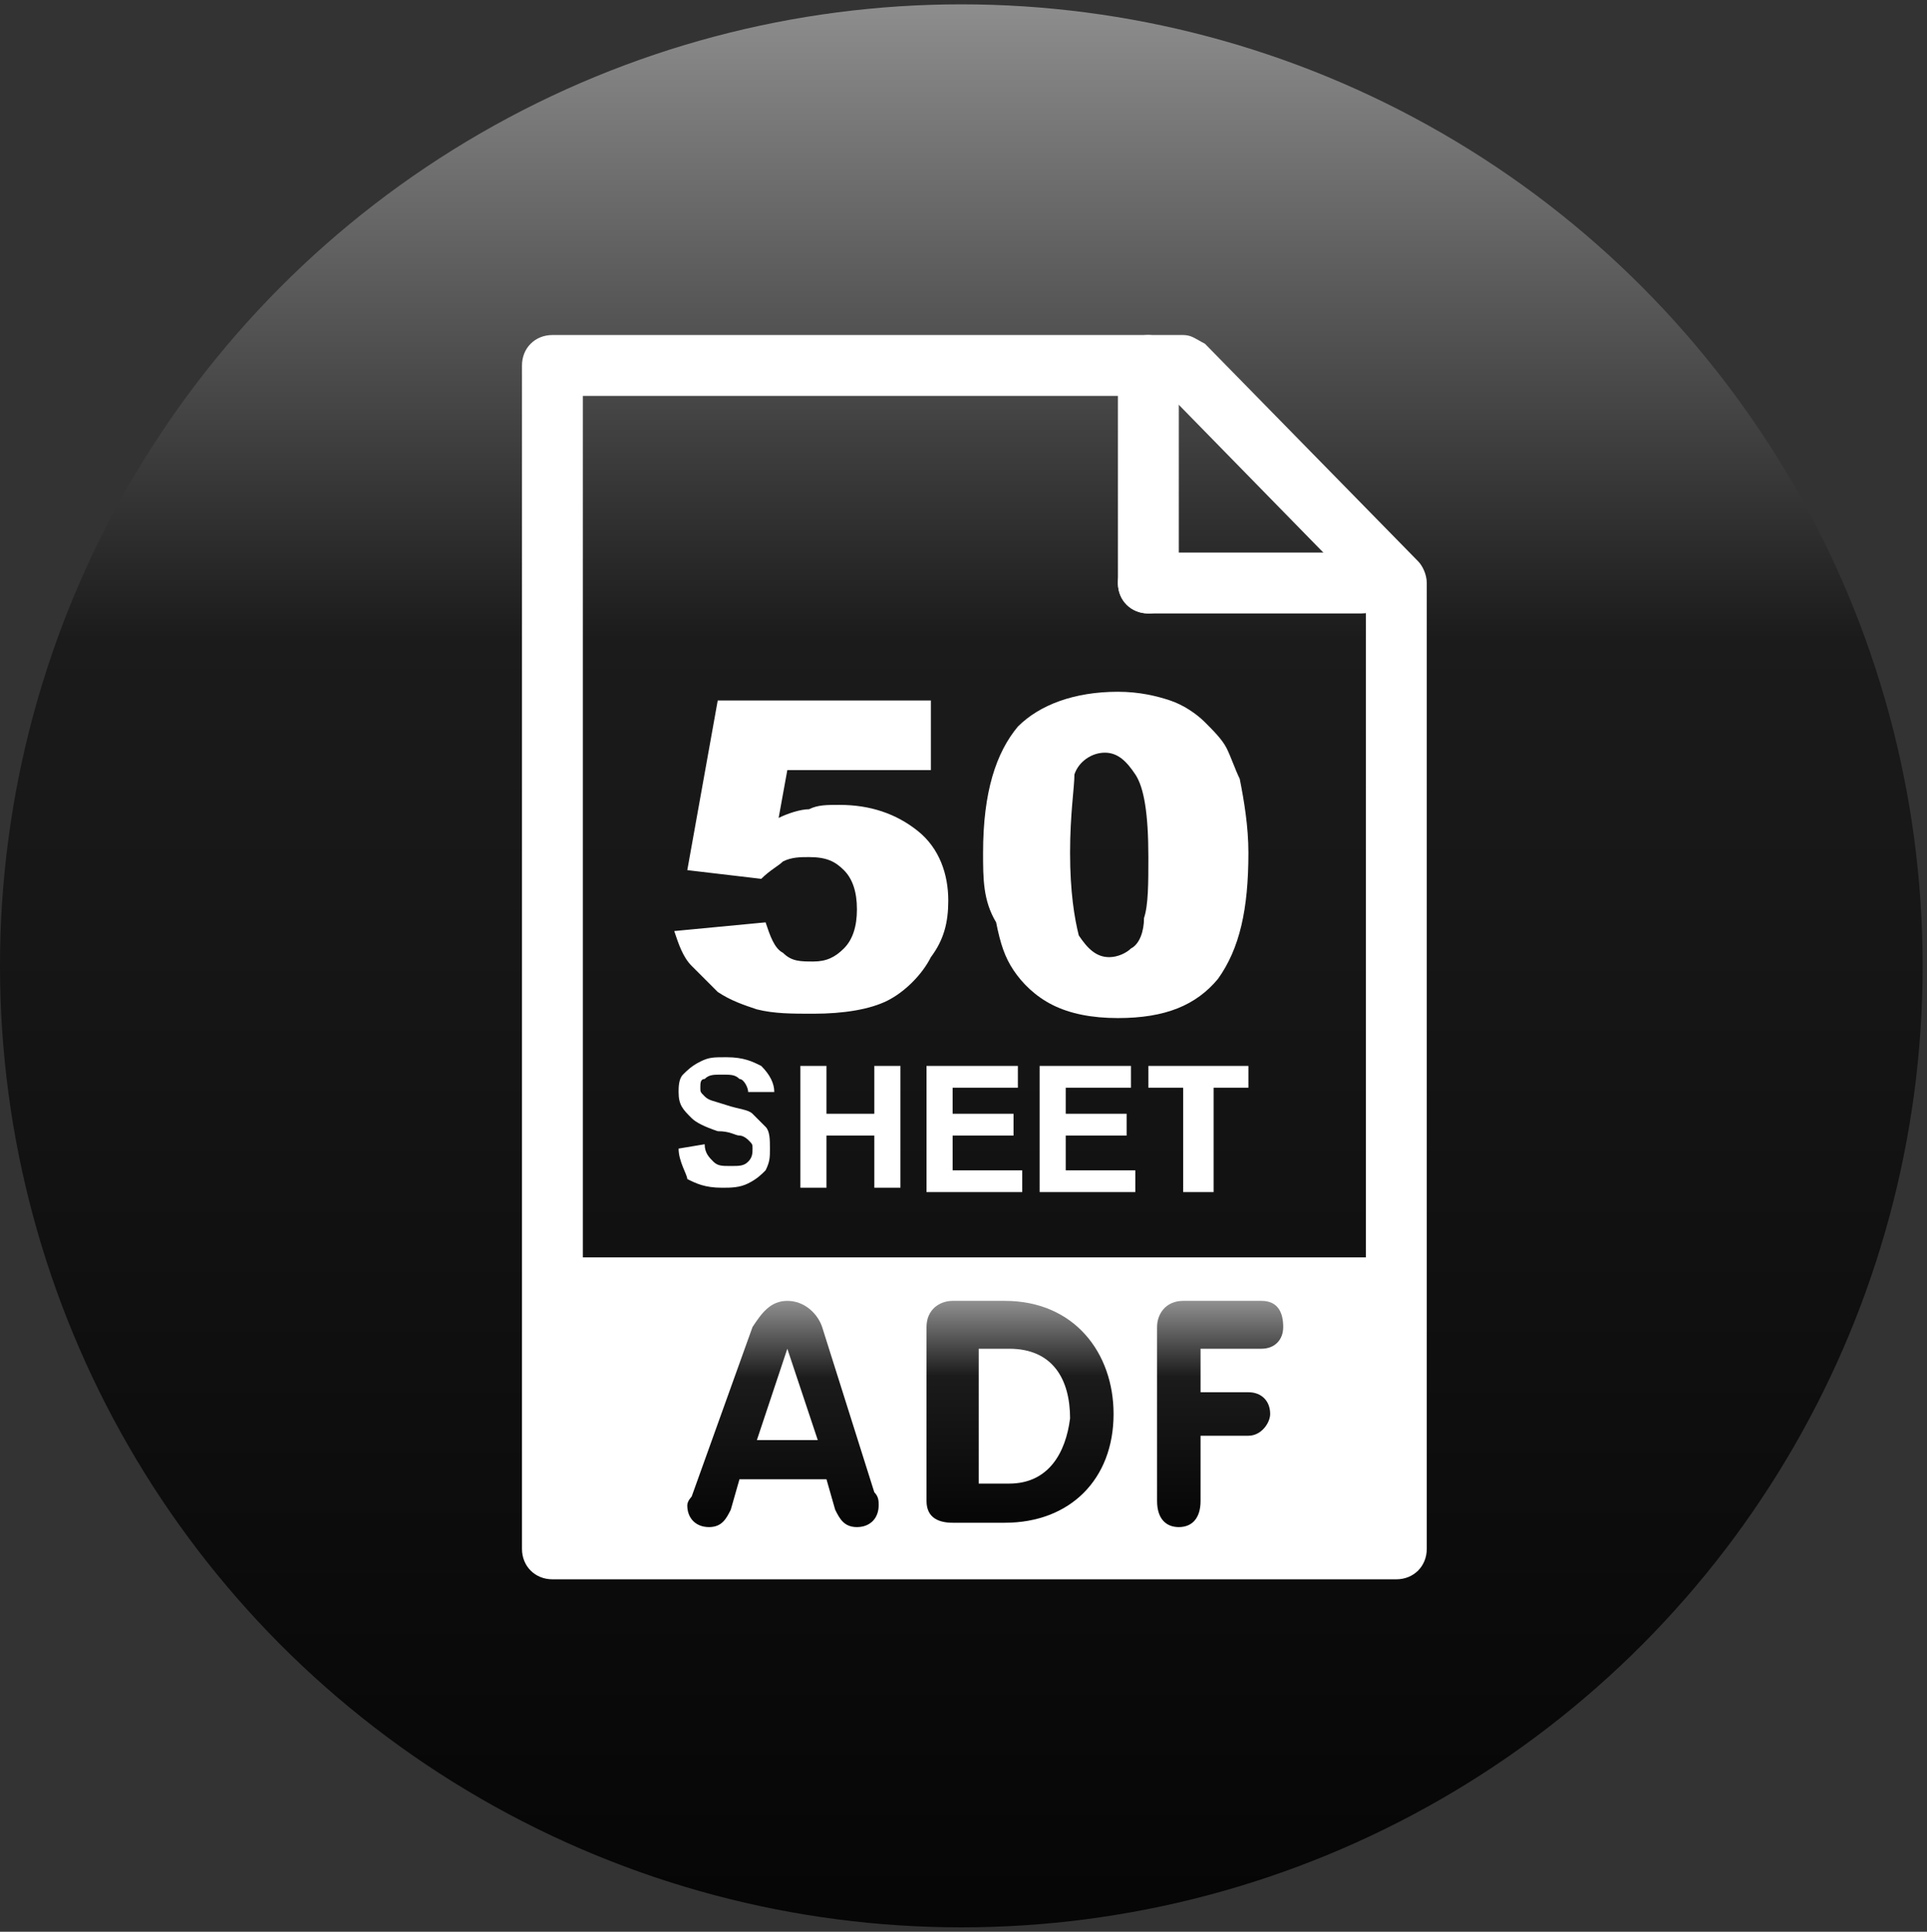
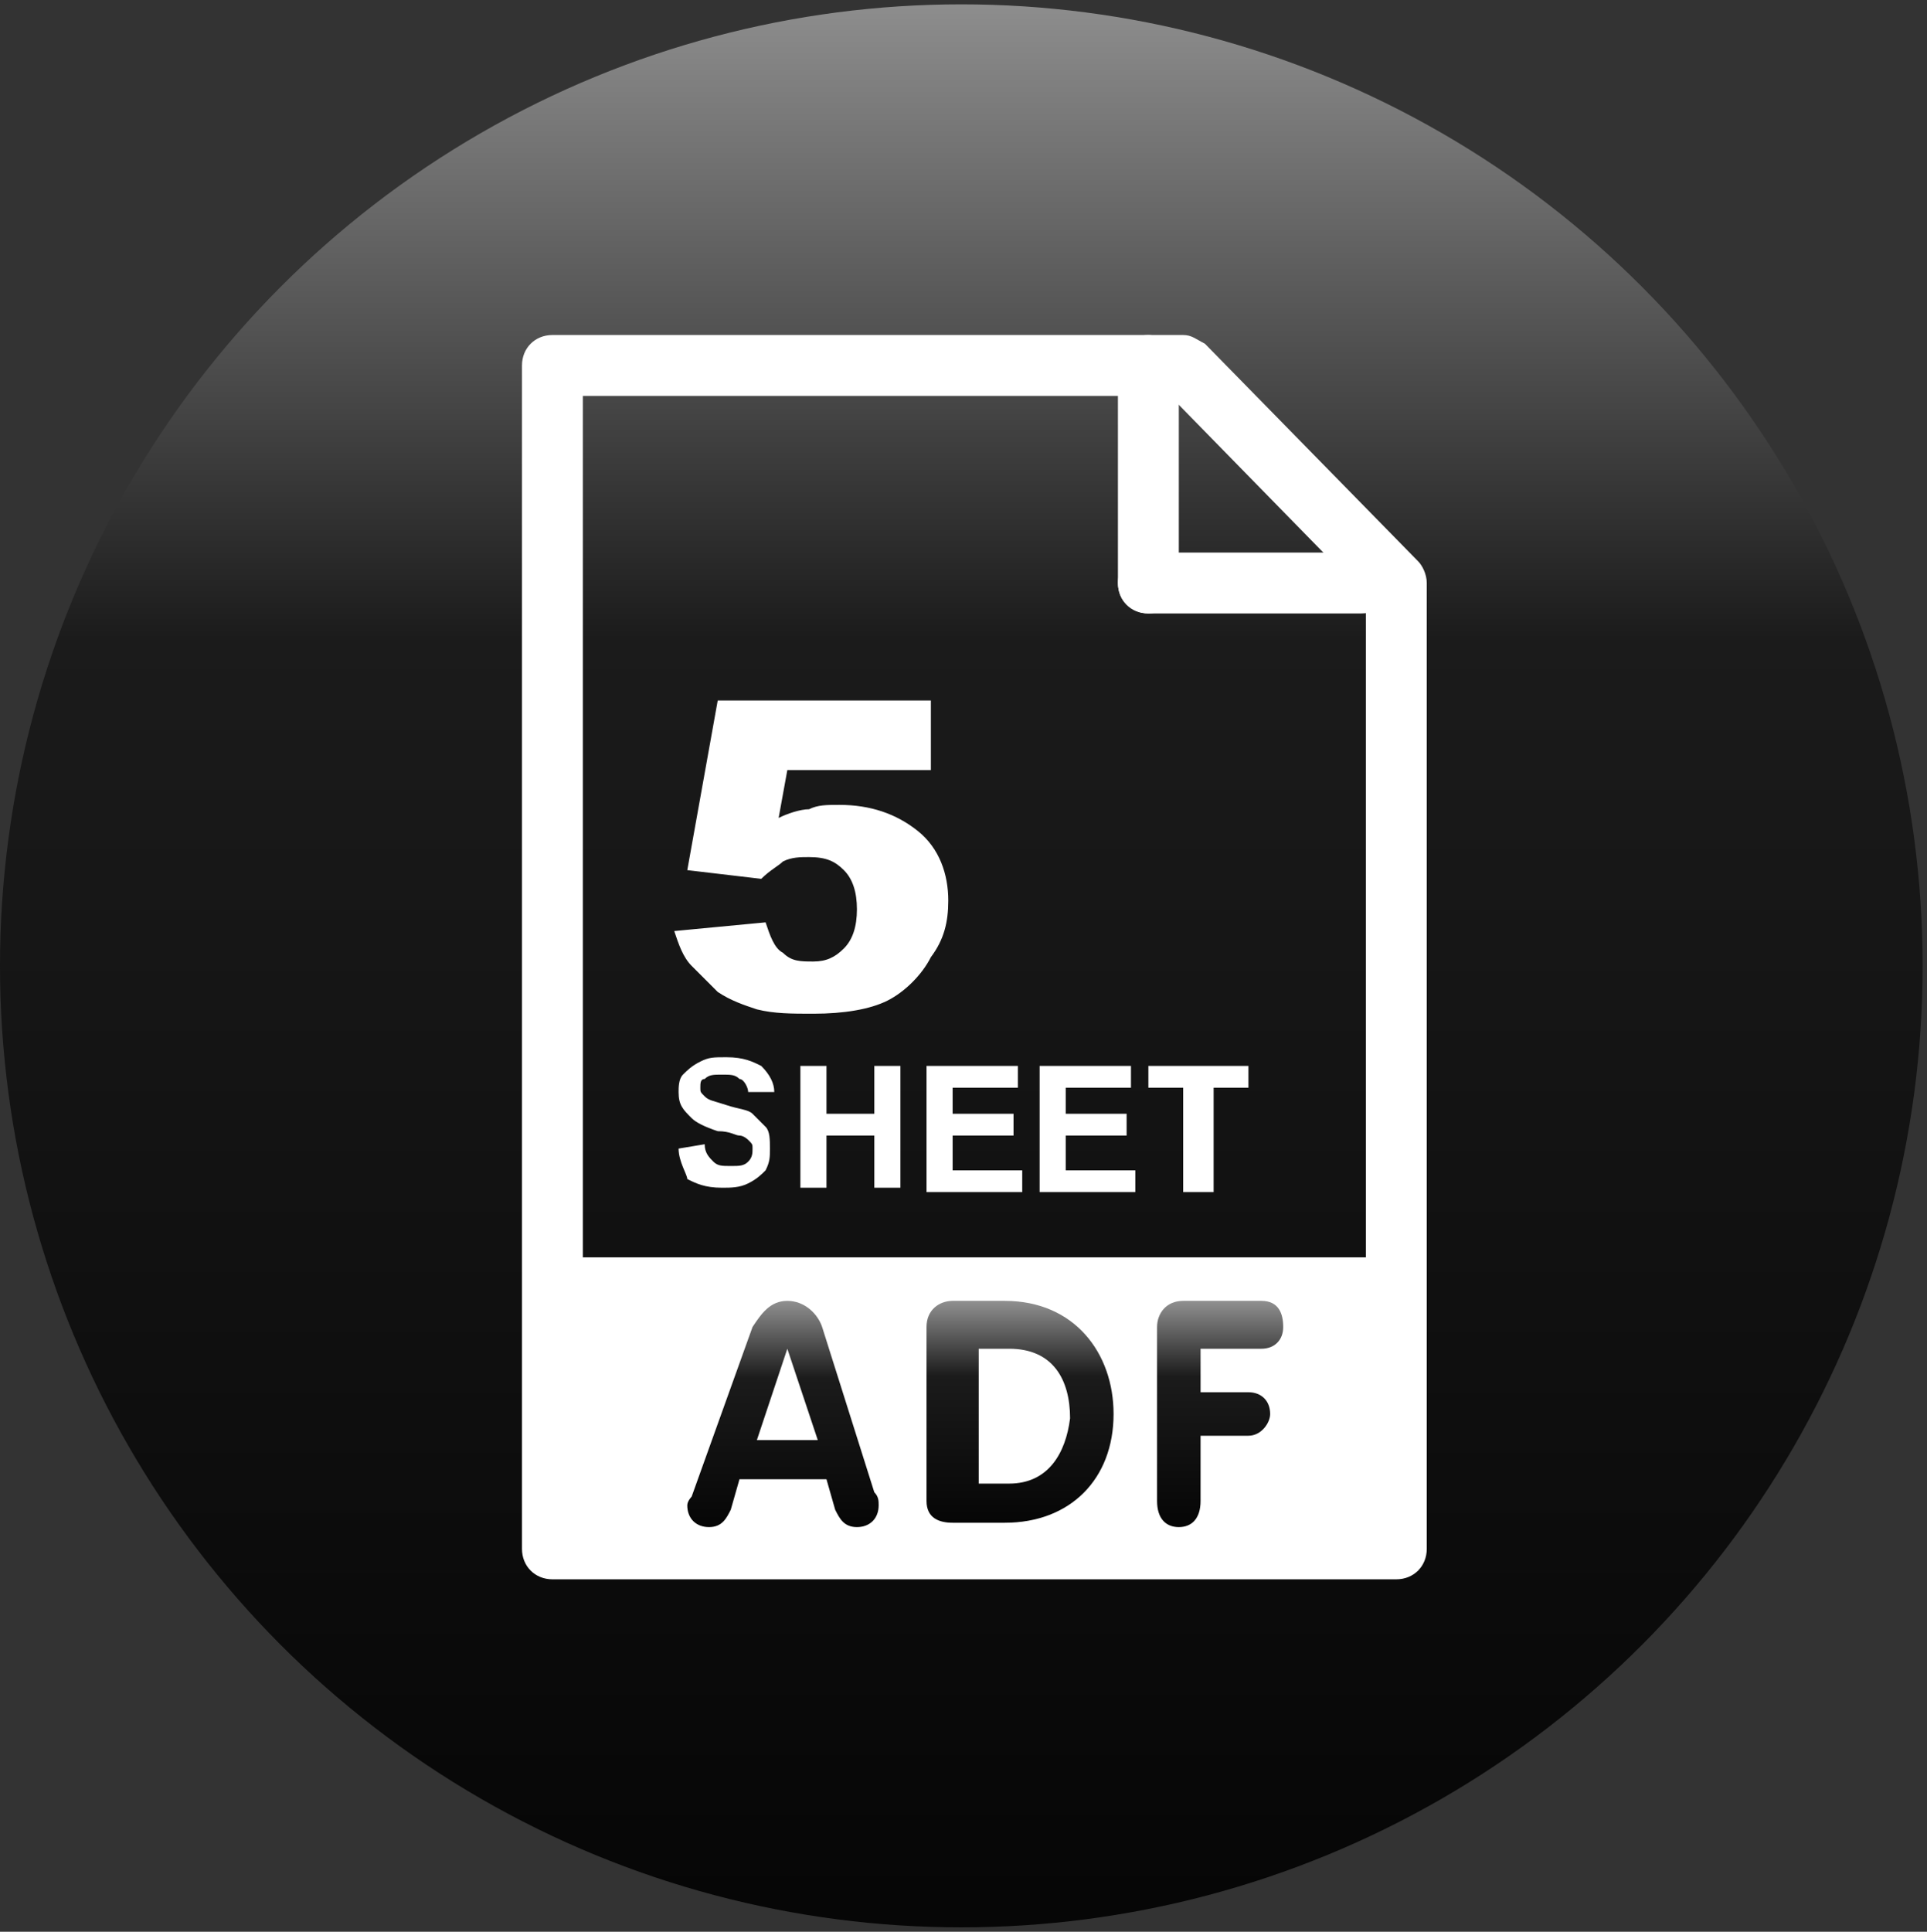
<svg xmlns="http://www.w3.org/2000/svg" version="1.1" id="katman_1" x="0px" y="0px" viewBox="0 0 44.3 44.4" style="enable-background:new 0 0 44.3 44.4;" xml:space="preserve">
  <rect x="0" y="0" width="44.3" height="44.4" fill="#333333" stroke="none" />
  <style type="text/css">
	.st0{fill:url(#SVGID_1_);}
	.st1{fill:#FFFFFF;}
	.st2{fill:url(#SVGID_00000093881007246029633510000010246778062859799456_);}
	.st3{fill:url(#SVGID_00000072272728514401923510000010209818289652077971_);}
	.st4{fill:url(#SVGID_00000129190484253252876110000017785259491324843434_);}
</style>
  <g>
    <g>
      <linearGradient id="SVGID_1_" gradientUnits="userSpaceOnUse" x1="22.11" y1="131.35" x2="22.11" y2="79.372" gradientTransform="matrix(1 0 0 -1 0 131.481)">
        <stop offset="0" style="stop-color:#8D8D8D" />
        <stop offset="0.28" style="stop-color:#1B1B1B" />
        <stop offset="1" style="stop-color:#000000" />
      </linearGradient>
      <circle class="st0" cx="22.1" cy="22.2" r="22.1" />
    </g>
    <path class="st1" d="M27.2,7.7H12.7c-0.4,0-0.7,0.3-0.7,0.7v27.2c0,0.4,0.3,0.7,0.7,0.7h19.4c0.4,0,0.7-0.3,0.7-0.7V13.4   c0-0.2-0.1-0.4-0.2-0.5l-4.9-5C27.5,7.8,27.4,7.7,27.2,7.7L27.2,7.7z M13.4,9.1h13.5l4.5,4.6v21.2H13.4V9.1z" />
    <path class="st1" d="M26.4,7.7c-0.4,0-0.7,0.3-0.7,0.7v5c0,0.4,0.3,0.7,0.7,0.7c0.4,0,0.7-0.3,0.7-0.7v-5C27,8,26.7,7.7,26.4,7.7z" />
    <path class="st1" d="M31.3,12.7h-4.9c-0.4,0-0.7,0.3-0.7,0.7c0,0.4,0.3,0.7,0.7,0.7h4.9c0.4,0,0.7-0.3,0.7-0.7   C32,13,31.7,12.7,31.3,12.7z" />
    <rect x="12.9" y="28.9" class="st1" width="19.7" height="7.2" />
    <linearGradient id="SVGID_00000180330274779332208070000016828942396291428004_" gradientUnits="userSpaceOnUse" x1="18.112" y1="101.537" x2="18.112" y2="95.382" gradientTransform="matrix(1 0 0 -1 0 131.481)">
      <stop offset="0" style="stop-color:#8D8D8D" />
      <stop offset="0.28" style="stop-color:#1B1B1B" />
      <stop offset="1" style="stop-color:#000000" />
    </linearGradient>
    <path style="fill:url(#SVGID_00000180330274779332208070000016828942396291428004_);" d="M18.9,30.5c-0.1-0.3-0.4-0.6-0.8-0.6   c-0.4,0-0.6,0.3-0.8,0.6l-1.4,3.9c0,0-0.1,0.1-0.1,0.2c0,0.3,0.2,0.5,0.5,0.5s0.4-0.2,0.5-0.4l0.2-0.7h2l0.2,0.7   c0.1,0.2,0.2,0.4,0.5,0.4c0.3,0,0.5-0.2,0.5-0.5c0-0.1,0-0.2-0.1-0.3L18.9,30.5L18.9,30.5z M17.4,33.1l0.7-2.1h0l0.7,2.1H17.4z" />
    <linearGradient id="SVGID_00000104690991298481163040000006508161391131397522_" gradientUnits="userSpaceOnUse" x1="23.505" y1="101.537" x2="23.505" y2="95.535" gradientTransform="matrix(1 0 0 -1 0 131.481)">
      <stop offset="0" style="stop-color:#8D8D8D" />
      <stop offset="0.28" style="stop-color:#1B1B1B" />
      <stop offset="1" style="stop-color:#000000" />
    </linearGradient>
    <path style="fill:url(#SVGID_00000104690991298481163040000006508161391131397522_);" d="M23.1,29.9h-1.2c-0.3,0-0.6,0.2-0.6,0.6v4   c0,0.4,0.3,0.5,0.6,0.5h1.2c1.5,0,2.5-1,2.5-2.5C25.6,31.1,24.7,29.9,23.1,29.9z M23.2,34.1h-0.7v-3.1h0.7c1,0,1.4,0.7,1.4,1.6   C24.5,33.4,24.1,34.1,23.2,34.1z" />
    <linearGradient id="SVGID_00000098221551271433607030000014704583405953375396_" gradientUnits="userSpaceOnUse" x1="28.092" y1="101.537" x2="28.092" y2="95.483" gradientTransform="matrix(1 0 0 -1 0 131.481)">
      <stop offset="0" style="stop-color:#8D8D8D" />
      <stop offset="0.28" style="stop-color:#1B1B1B" />
      <stop offset="1" style="stop-color:#000000" />
    </linearGradient>
    <path style="fill:url(#SVGID_00000098221551271433607030000014704583405953375396_);" d="M29,29.9h-1.8c-0.4,0-0.6,0.3-0.6,0.6v4   c0,0.4,0.2,0.6,0.5,0.6c0.3,0,0.5-0.2,0.5-0.6V33h1.1c0.3,0,0.5-0.3,0.5-0.5c0-0.3-0.2-0.5-0.5-0.5h-1.1v-1H29   c0.3,0,0.5-0.2,0.5-0.5S29.4,29.9,29,29.9L29,29.9z" />
-     <path class="st1" d="M22.6,19.6c0-1.4,0.3-2.3,0.8-2.9c0.5-0.5,1.3-0.8,2.3-0.8c0.5,0,0.9,0.1,1.2,0.2c0.3,0.1,0.6,0.3,0.8,0.5   c0.2,0.2,0.4,0.4,0.5,0.6c0.1,0.2,0.2,0.5,0.3,0.7c0.1,0.5,0.2,1.1,0.2,1.7c0,1.3-0.2,2.2-0.7,2.9c-0.5,0.6-1.2,0.9-2.3,0.9   c-0.6,0-1.1-0.1-1.5-0.3c-0.4-0.2-0.7-0.5-0.9-0.8c-0.2-0.3-0.3-0.6-0.4-1.1C22.6,20.7,22.6,20.2,22.6,19.6z M24.6,19.6   c0,0.9,0.1,1.5,0.2,1.9c0.2,0.3,0.4,0.5,0.7,0.5c0.2,0,0.4-0.1,0.5-0.2c0.2-0.1,0.3-0.4,0.3-0.7c0.1-0.3,0.1-0.8,0.1-1.4   c0-1-0.1-1.6-0.3-1.9c-0.2-0.3-0.4-0.5-0.7-0.5c-0.3,0-0.6,0.2-0.7,0.5C24.7,18.1,24.6,18.7,24.6,19.6z" />
    <path class="st1" d="M16.5,16.1h4.9v1.6h-3.3l-0.2,1.1c0.2-0.1,0.5-0.2,0.7-0.2c0.2-0.1,0.4-0.1,0.7-0.1c0.7,0,1.3,0.2,1.8,0.6   c0.5,0.4,0.7,1,0.7,1.6c0,0.5-0.1,0.9-0.4,1.3c-0.2,0.4-0.6,0.8-1,1c-0.4,0.2-1,0.3-1.7,0.3c-0.5,0-0.9,0-1.3-0.1   c-0.3-0.1-0.6-0.2-0.9-0.4c-0.2-0.2-0.4-0.4-0.6-0.6c-0.2-0.2-0.3-0.5-0.4-0.8l2.1-0.2c0.1,0.3,0.2,0.6,0.4,0.7   c0.2,0.2,0.4,0.2,0.7,0.2c0.3,0,0.5-0.1,0.7-0.3c0.2-0.2,0.3-0.5,0.3-0.9c0-0.4-0.1-0.7-0.3-0.9c-0.2-0.2-0.4-0.3-0.8-0.3   c-0.2,0-0.4,0-0.6,0.1c-0.1,0.1-0.3,0.2-0.5,0.4l-1.7-0.2L16.5,16.1z" />
    <path class="st1" d="M27.2,27.3V25h-0.8v-0.5h2.3V25h-0.8v2.4H27.2z" />
    <path class="st1" d="M23.9,27.3v-2.8H26V25h-1.5v0.6h1.4v0.5h-1.4v0.8h1.6v0.5H23.9z" />
    <path class="st1" d="M21.3,27.3v-2.8h2.1V25h-1.5v0.6h1.4v0.5h-1.4v0.8h1.6v0.5H21.3z" />
    <path class="st1" d="M18.4,27.3v-2.8H19v1.1h1.1v-1.1h0.6v2.8h-0.6v-1.2H19v1.2H18.4z" />
    <path class="st1" d="M15.6,26.4l0.6-0.1c0,0.2,0.1,0.3,0.2,0.4c0.1,0.1,0.2,0.1,0.4,0.1c0.2,0,0.3,0,0.4-0.1   c0.1-0.1,0.1-0.2,0.1-0.3c0-0.1,0-0.1-0.1-0.2c0,0-0.1-0.1-0.2-0.1c-0.1,0-0.2-0.1-0.5-0.1c-0.3-0.1-0.5-0.2-0.6-0.3   c-0.2-0.2-0.3-0.3-0.3-0.6c0-0.1,0-0.3,0.1-0.4c0.1-0.1,0.2-0.2,0.4-0.3c0.2-0.1,0.3-0.1,0.6-0.1c0.4,0,0.6,0.1,0.8,0.2   c0.2,0.2,0.3,0.4,0.3,0.6l-0.6,0c0-0.1-0.1-0.3-0.2-0.3c-0.1-0.1-0.2-0.1-0.4-0.1c-0.2,0-0.3,0-0.4,0.1c-0.1,0-0.1,0.1-0.1,0.2   c0,0.1,0,0.1,0.1,0.2c0.1,0.1,0.2,0.1,0.5,0.2c0.3,0.1,0.5,0.1,0.6,0.2c0.1,0.1,0.2,0.2,0.3,0.3c0.1,0.1,0.1,0.3,0.1,0.5   c0,0.2,0,0.3-0.1,0.5c-0.1,0.1-0.2,0.2-0.4,0.3c-0.2,0.1-0.4,0.1-0.6,0.1c-0.4,0-0.6-0.1-0.8-0.2C15.8,27,15.6,26.7,15.6,26.4z" />
  </g>
</svg>